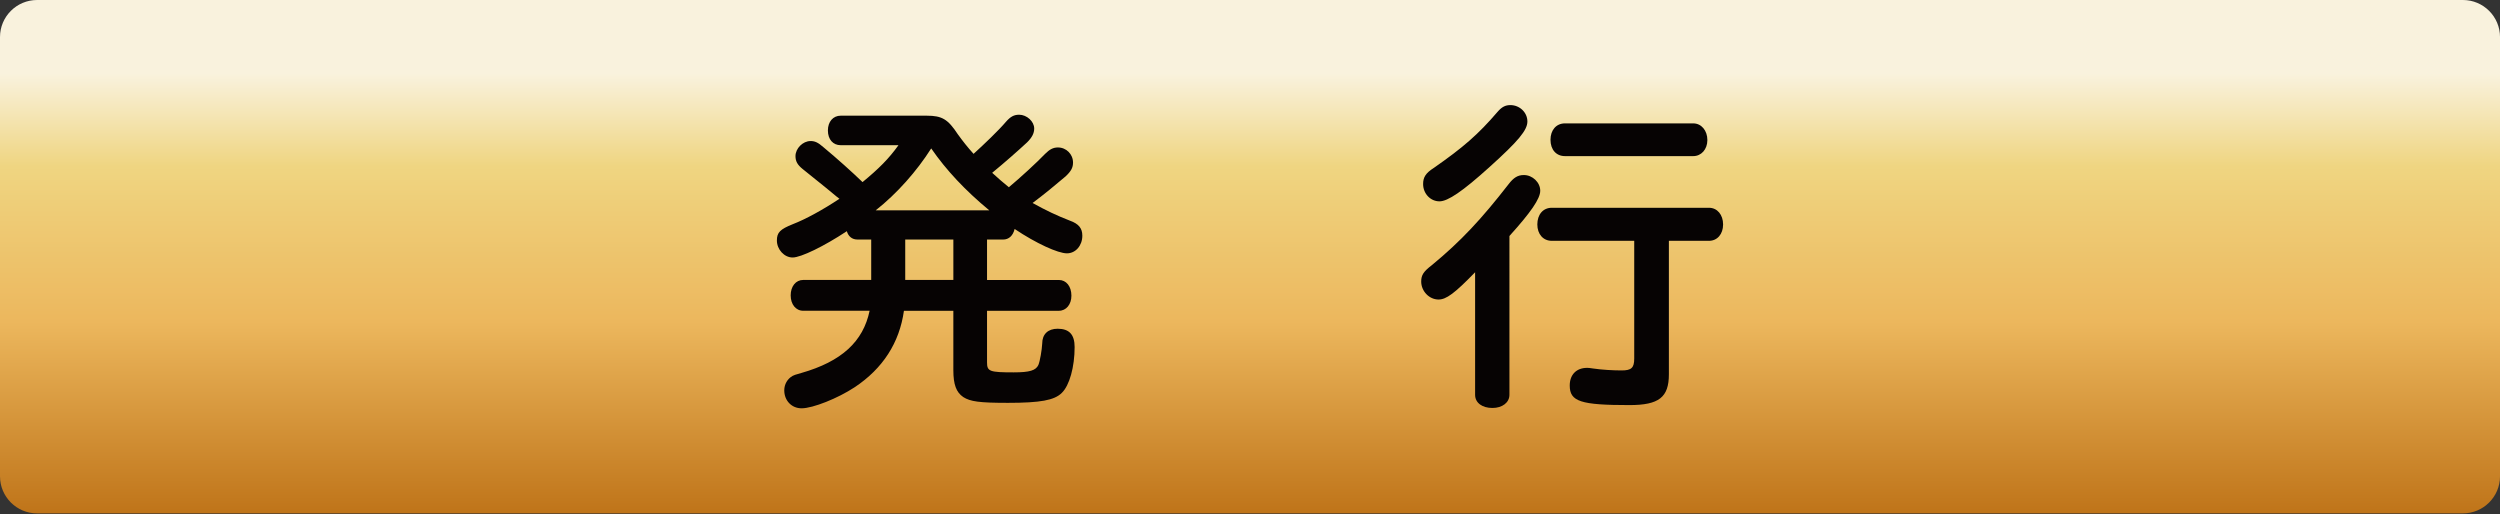
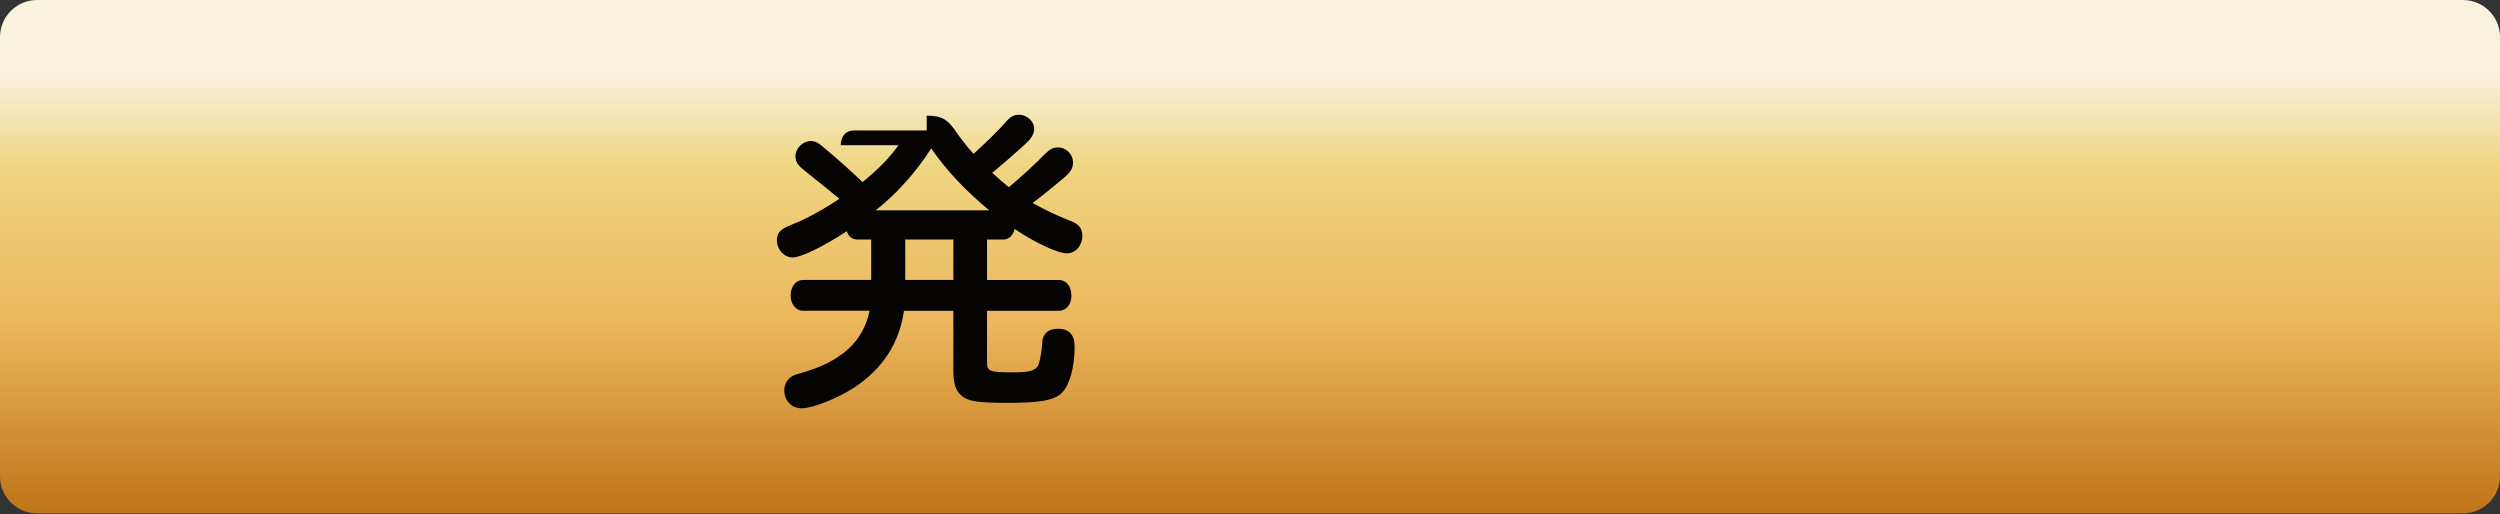
<svg xmlns="http://www.w3.org/2000/svg" version="1.1" id="レイヤー_1" x="0px" y="0px" width="190.951px" height="39.263px" viewBox="0 0 190.951 39.263" style="enable-background:new 0 0 190.951 39.263;" xml:space="preserve">
  <rect x="0" y="0" width="190.951" height="39.263" fill="#333333" stroke="none" />
  <style type="text/css">
	.st0{fill:url(#SVGID_1_);}
	.st1{fill:#181D42;}
	.st2{fill:url(#SVGID_2_);}
	.st3{fill:url(#SVGID_3_);}
	.st4{fill:url(#SVGID_4_);}
	.st5{fill:url(#SVGID_5_);}
	.st6{fill:url(#SVGID_6_);}
	.st7{fill:url(#SVGID_7_);}
	.st8{fill:url(#SVGID_8_);}
	.st9{fill:url(#SVGID_9_);}
	.st10{fill:url(#SVGID_10_);}
	.st11{fill:url(#SVGID_11_);}
	.st12{fill:url(#SVGID_12_);}
	.st13{fill:#060303;}
</style>
  <linearGradient id="SVGID_1_" gradientUnits="userSpaceOnUse" x1="95.475" y1="39.213" x2="95.475" y2="0">
    <stop offset="0" style="stop-color:#BF7419" />
    <stop offset="0.373" style="stop-color:#ECB75D" />
    <stop offset="0.675" style="stop-color:#EFD581" />
    <stop offset="0.856" style="stop-color:#F9F2DD" />
  </linearGradient>
  <path class="st0" d="M188.116,39.213H2.835C1.269,39.213,0,37.944,0,36.379V2.835C0,1.269,1.269,0,2.835,0h185.282  c1.566,0,2.835,1.269,2.835,2.835v33.544C190.951,37.944,189.682,39.213,188.116,39.213z" />
  <g>
    <g>
-       <path class="st13" d="M70.783,8.836c1.176,0,1.618,0.27,2.377,1.422c0.392,0.539,0.735,0.979,1.201,1.494    c0.809-0.734,1.912-1.789,2.475-2.45c0.343-0.393,0.613-0.539,1.005-0.539c0.588,0,1.152,0.515,1.152,1.054    c0,0.367-0.171,0.687-0.539,1.054c-0.686,0.637-1.715,1.544-2.671,2.328c0.392,0.367,0.882,0.784,1.274,1.103    c0.907-0.76,2.107-1.862,2.769-2.549c0.343-0.343,0.613-0.49,0.98-0.49c0.637,0,1.152,0.515,1.152,1.152    c0,0.392-0.147,0.661-0.564,1.054c-0.809,0.687-1.666,1.396-2.524,2.034c1.005,0.563,1.887,0.979,2.843,1.348    c0.686,0.245,0.956,0.588,0.956,1.151c0,0.76-0.515,1.348-1.176,1.348c-0.686,0-2.353-0.76-3.995-1.862    c-0.122,0.515-0.441,0.809-0.882,0.809H75.39v3.088h5.489c0.564,0,0.956,0.49,0.956,1.201c0,0.661-0.392,1.151-0.956,1.151H75.39    v3.945c0,0.687,0.196,0.76,2.034,0.76c1.225,0,1.691-0.146,1.887-0.563c0.123-0.294,0.27-1.151,0.294-1.642    c0-0.711,0.441-1.128,1.176-1.128c0.882,0,1.299,0.441,1.299,1.397c0,1.52-0.392,2.94-0.98,3.504    c-0.563,0.563-1.642,0.76-4.117,0.76c-2.181,0-2.867-0.098-3.407-0.441c-0.539-0.367-0.759-0.955-0.759-2.058v-4.534h-3.774    c-0.343,2.451-1.618,4.411-3.75,5.832c-1.299,0.858-3.21,1.618-4.068,1.618c-0.76,0-1.323-0.589-1.323-1.373    c0-0.465,0.245-0.882,0.637-1.103c0.147-0.073,0.147-0.073,0.662-0.221c3.087-0.882,4.729-2.401,5.22-4.754h-5.073    c-0.563,0-0.956-0.49-0.956-1.176c0-0.687,0.392-1.177,0.956-1.177h5.195v-3.088H65.49c-0.392,0-0.687-0.22-0.809-0.637    c-1.74,1.151-3.504,2.01-4.141,2.01s-1.201-0.613-1.201-1.299c0-0.613,0.245-0.858,1.225-1.25    c0.956-0.368,2.304-1.103,3.553-1.937l-0.221-0.171c-0.588-0.49-0.857-0.711-2.597-2.107c-0.392-0.318-0.54-0.589-0.54-0.98    c0-0.588,0.564-1.151,1.152-1.151c0.319,0,0.564,0.098,1.005,0.489c1.005,0.834,2.181,1.888,2.965,2.647    c1.25-1.029,2.009-1.789,2.745-2.818h-4.411c-0.588,0-0.98-0.441-0.98-1.128c0-0.661,0.392-1.127,0.98-1.127H70.783z     M75.562,16.066c-1.838-1.52-3.284-3.063-4.436-4.729c-1.103,1.739-2.622,3.455-4.24,4.729H75.562z M69.142,18.295v3.088h3.676    v-3.088H69.142z" />
-       <path class="st13" d="M115.291,30.156c0,0.588-0.54,1.005-1.299,1.005c-0.784,0-1.323-0.393-1.323-1.005v-9.361    c-1.568,1.617-2.206,2.083-2.794,2.083c-0.711,0-1.323-0.638-1.323-1.372c0-0.49,0.171-0.76,0.809-1.25    c2.229-1.838,3.798-3.529,5.856-6.176c0.393-0.515,0.711-0.71,1.177-0.71c0.661,0,1.25,0.563,1.25,1.2    c0,0.612-0.735,1.666-2.353,3.455V30.156z M116.663,9.278c0,0.661-0.687,1.495-2.892,3.479c-2.059,1.862-3.186,2.622-3.823,2.622    c-0.687,0-1.25-0.588-1.25-1.323c0-0.515,0.196-0.833,0.809-1.226c2.255-1.568,3.406-2.572,4.877-4.288    c0.318-0.367,0.588-0.515,0.98-0.515C116.075,8.028,116.663,8.591,116.663,9.278z M127.47,28.588c0,1.764-0.76,2.353-3.014,2.353    c-3.726,0-4.559-0.27-4.559-1.495c0-0.833,0.515-1.348,1.323-1.348c0.099,0,0.172,0,0.466,0.049    c0.662,0.098,1.52,0.147,2.181,0.147c0.735,0,0.956-0.196,0.956-0.907v-8.993h-6.298c-0.662,0-1.103-0.515-1.103-1.25    c0-0.76,0.44-1.274,1.103-1.274h12.008c0.637,0,1.078,0.539,1.078,1.274s-0.441,1.25-1.078,1.25h-3.063V28.588z M129.332,9.424    c0.613,0,1.078,0.539,1.078,1.274c0,0.711-0.465,1.226-1.078,1.226h-9.802c-0.662,0-1.103-0.49-1.103-1.25    c0-0.735,0.44-1.25,1.103-1.25H129.332z" />
+       <path class="st13" d="M70.783,8.836c1.176,0,1.618,0.27,2.377,1.422c0.392,0.539,0.735,0.979,1.201,1.494    c0.809-0.734,1.912-1.789,2.475-2.45c0.343-0.393,0.613-0.539,1.005-0.539c0.588,0,1.152,0.515,1.152,1.054    c0,0.367-0.171,0.687-0.539,1.054c-0.686,0.637-1.715,1.544-2.671,2.328c0.392,0.367,0.882,0.784,1.274,1.103    c0.907-0.76,2.107-1.862,2.769-2.549c0.343-0.343,0.613-0.49,0.98-0.49c0.637,0,1.152,0.515,1.152,1.152    c0,0.392-0.147,0.661-0.564,1.054c-0.809,0.687-1.666,1.396-2.524,2.034c1.005,0.563,1.887,0.979,2.843,1.348    c0.686,0.245,0.956,0.588,0.956,1.151c0,0.76-0.515,1.348-1.176,1.348c-0.686,0-2.353-0.76-3.995-1.862    c-0.122,0.515-0.441,0.809-0.882,0.809H75.39v3.088h5.489c0.564,0,0.956,0.49,0.956,1.201c0,0.661-0.392,1.151-0.956,1.151H75.39    v3.945c0,0.687,0.196,0.76,2.034,0.76c1.225,0,1.691-0.146,1.887-0.563c0.123-0.294,0.27-1.151,0.294-1.642    c0-0.711,0.441-1.128,1.176-1.128c0.882,0,1.299,0.441,1.299,1.397c0,1.52-0.392,2.94-0.98,3.504    c-0.563,0.563-1.642,0.76-4.117,0.76c-2.181,0-2.867-0.098-3.407-0.441c-0.539-0.367-0.759-0.955-0.759-2.058v-4.534h-3.774    c-0.343,2.451-1.618,4.411-3.75,5.832c-1.299,0.858-3.21,1.618-4.068,1.618c-0.76,0-1.323-0.589-1.323-1.373    c0-0.465,0.245-0.882,0.637-1.103c0.147-0.073,0.147-0.073,0.662-0.221c3.087-0.882,4.729-2.401,5.22-4.754h-5.073    c-0.563,0-0.956-0.49-0.956-1.176c0-0.687,0.392-1.177,0.956-1.177h5.195v-3.088H65.49c-0.392,0-0.687-0.22-0.809-0.637    c-1.74,1.151-3.504,2.01-4.141,2.01s-1.201-0.613-1.201-1.299c0-0.613,0.245-0.858,1.225-1.25    c0.956-0.368,2.304-1.103,3.553-1.937l-0.221-0.171c-0.588-0.49-0.857-0.711-2.597-2.107c-0.392-0.318-0.54-0.589-0.54-0.98    c0-0.588,0.564-1.151,1.152-1.151c0.319,0,0.564,0.098,1.005,0.489c1.005,0.834,2.181,1.888,2.965,2.647    c1.25-1.029,2.009-1.789,2.745-2.818h-4.411c0-0.661,0.392-1.127,0.98-1.127H70.783z     M75.562,16.066c-1.838-1.52-3.284-3.063-4.436-4.729c-1.103,1.739-2.622,3.455-4.24,4.729H75.562z M69.142,18.295v3.088h3.676    v-3.088H69.142z" />
    </g>
  </g>
</svg>